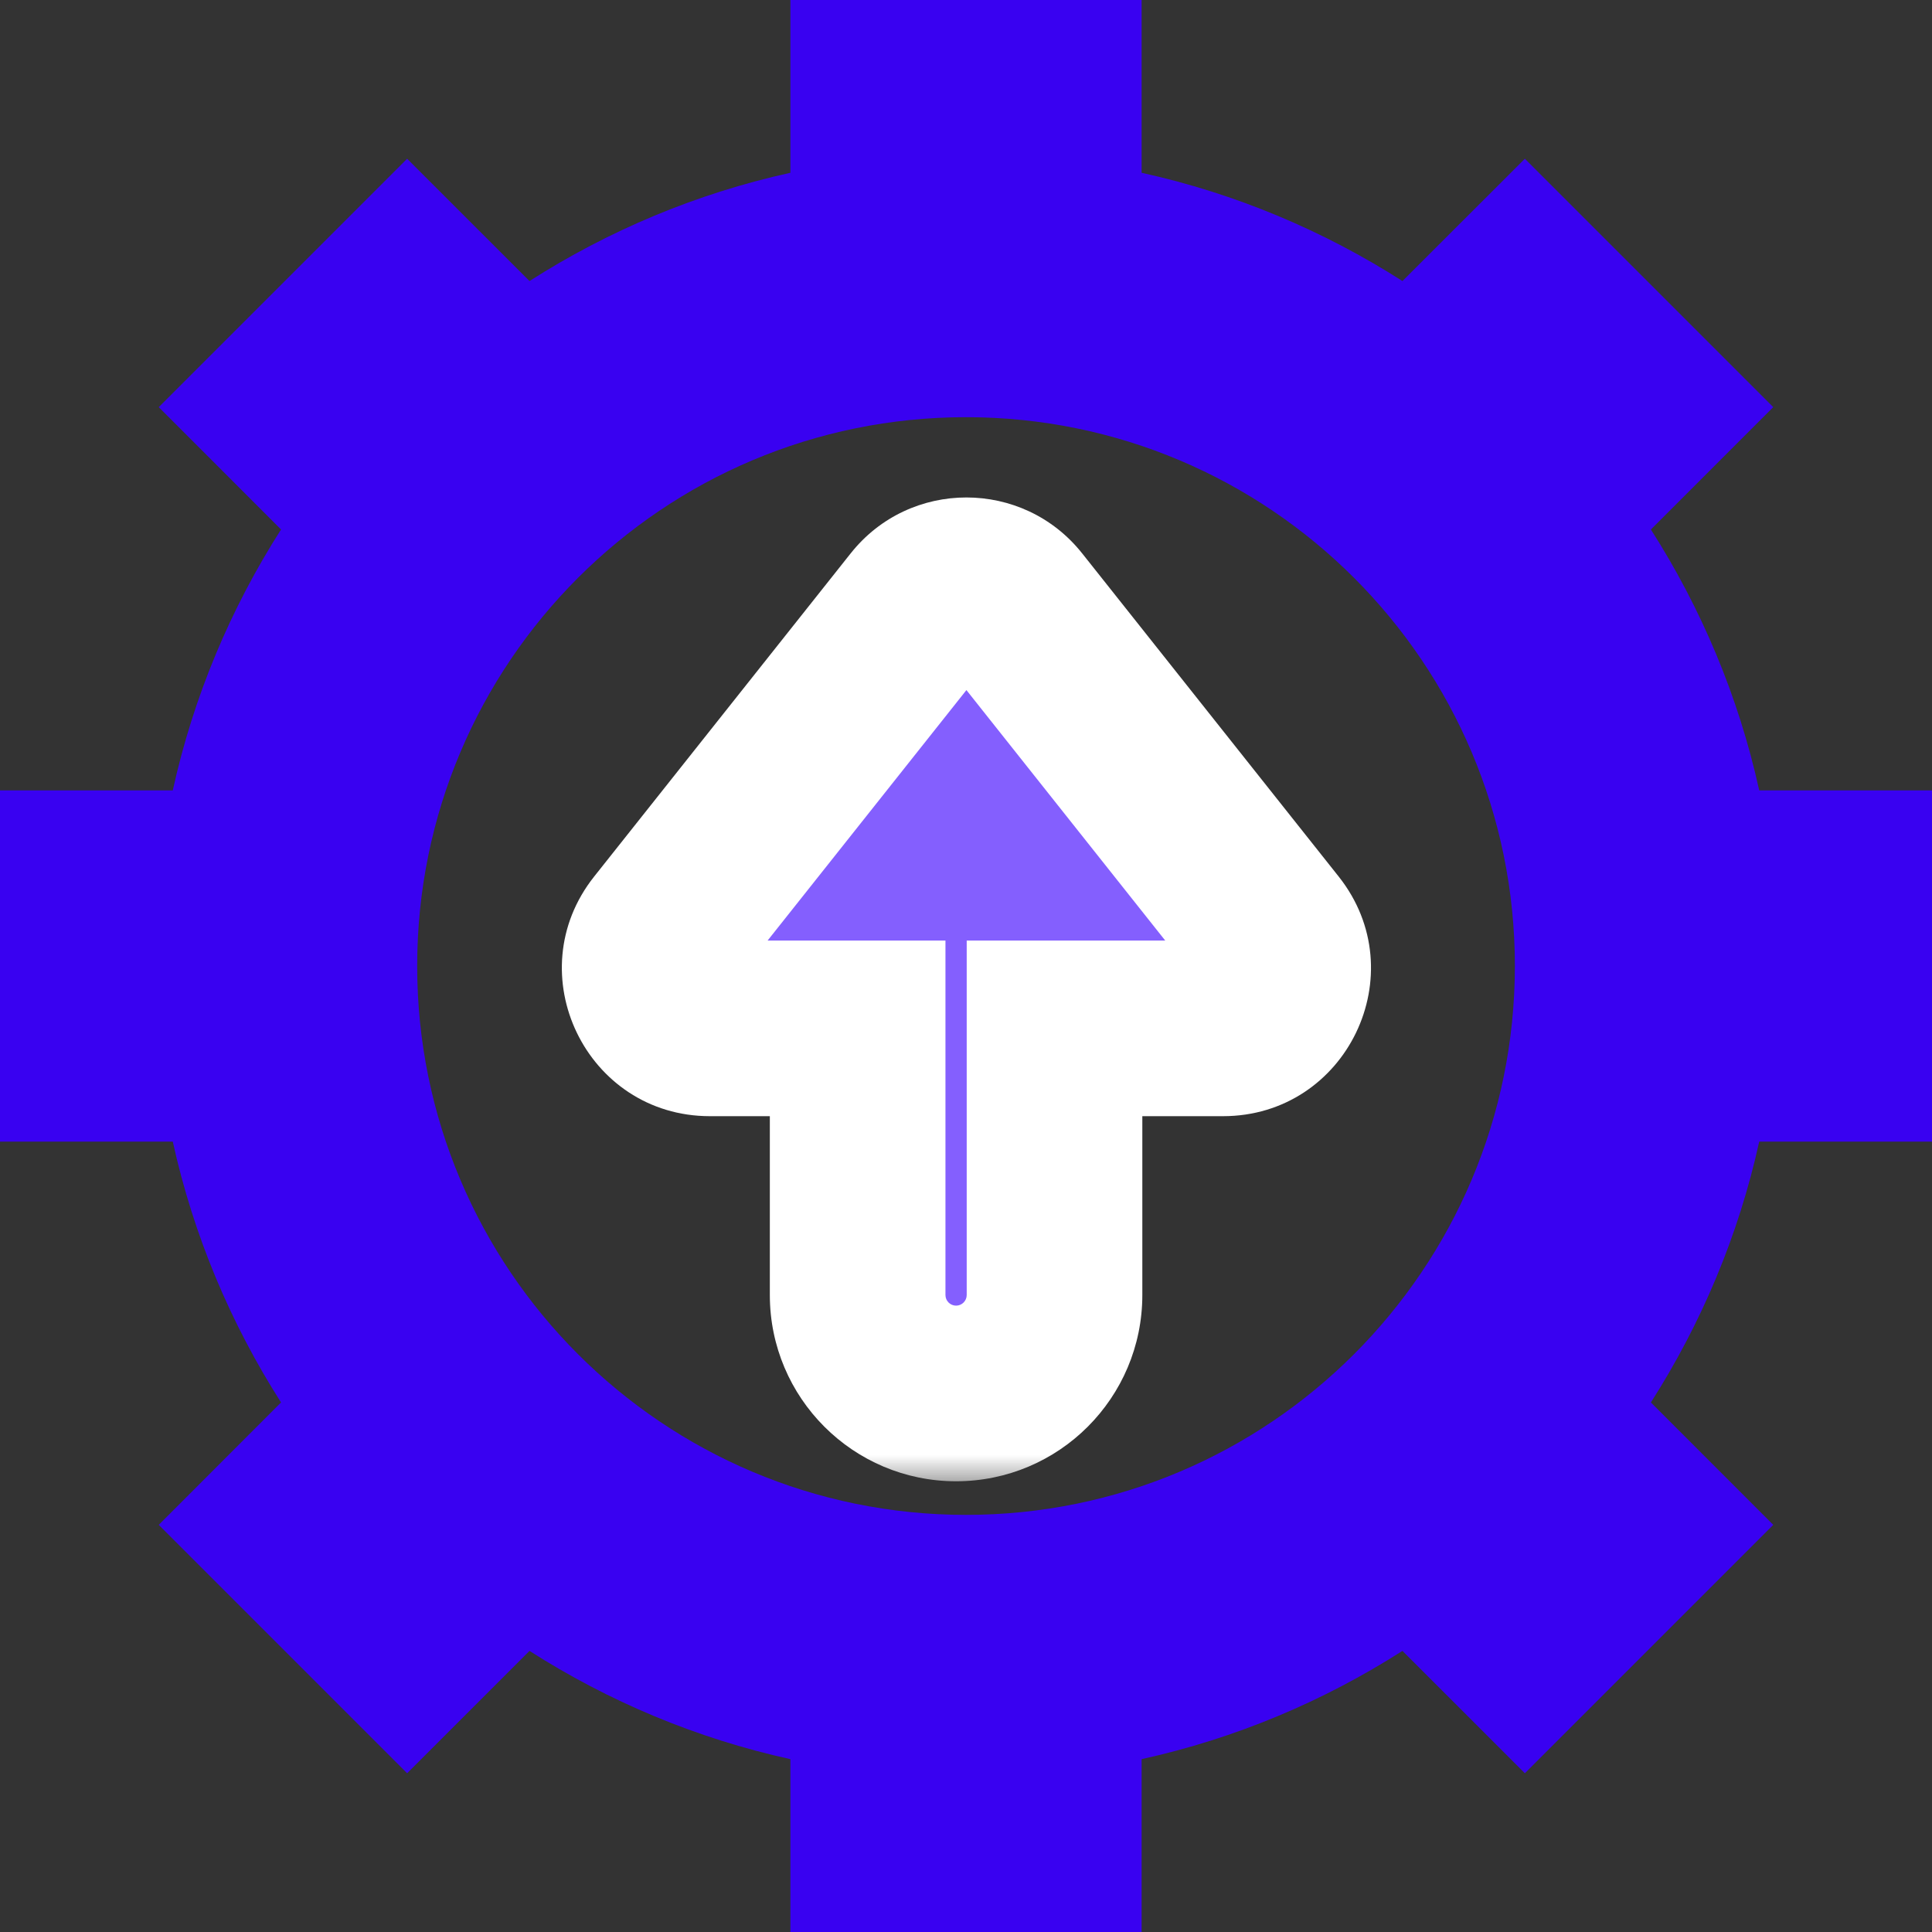
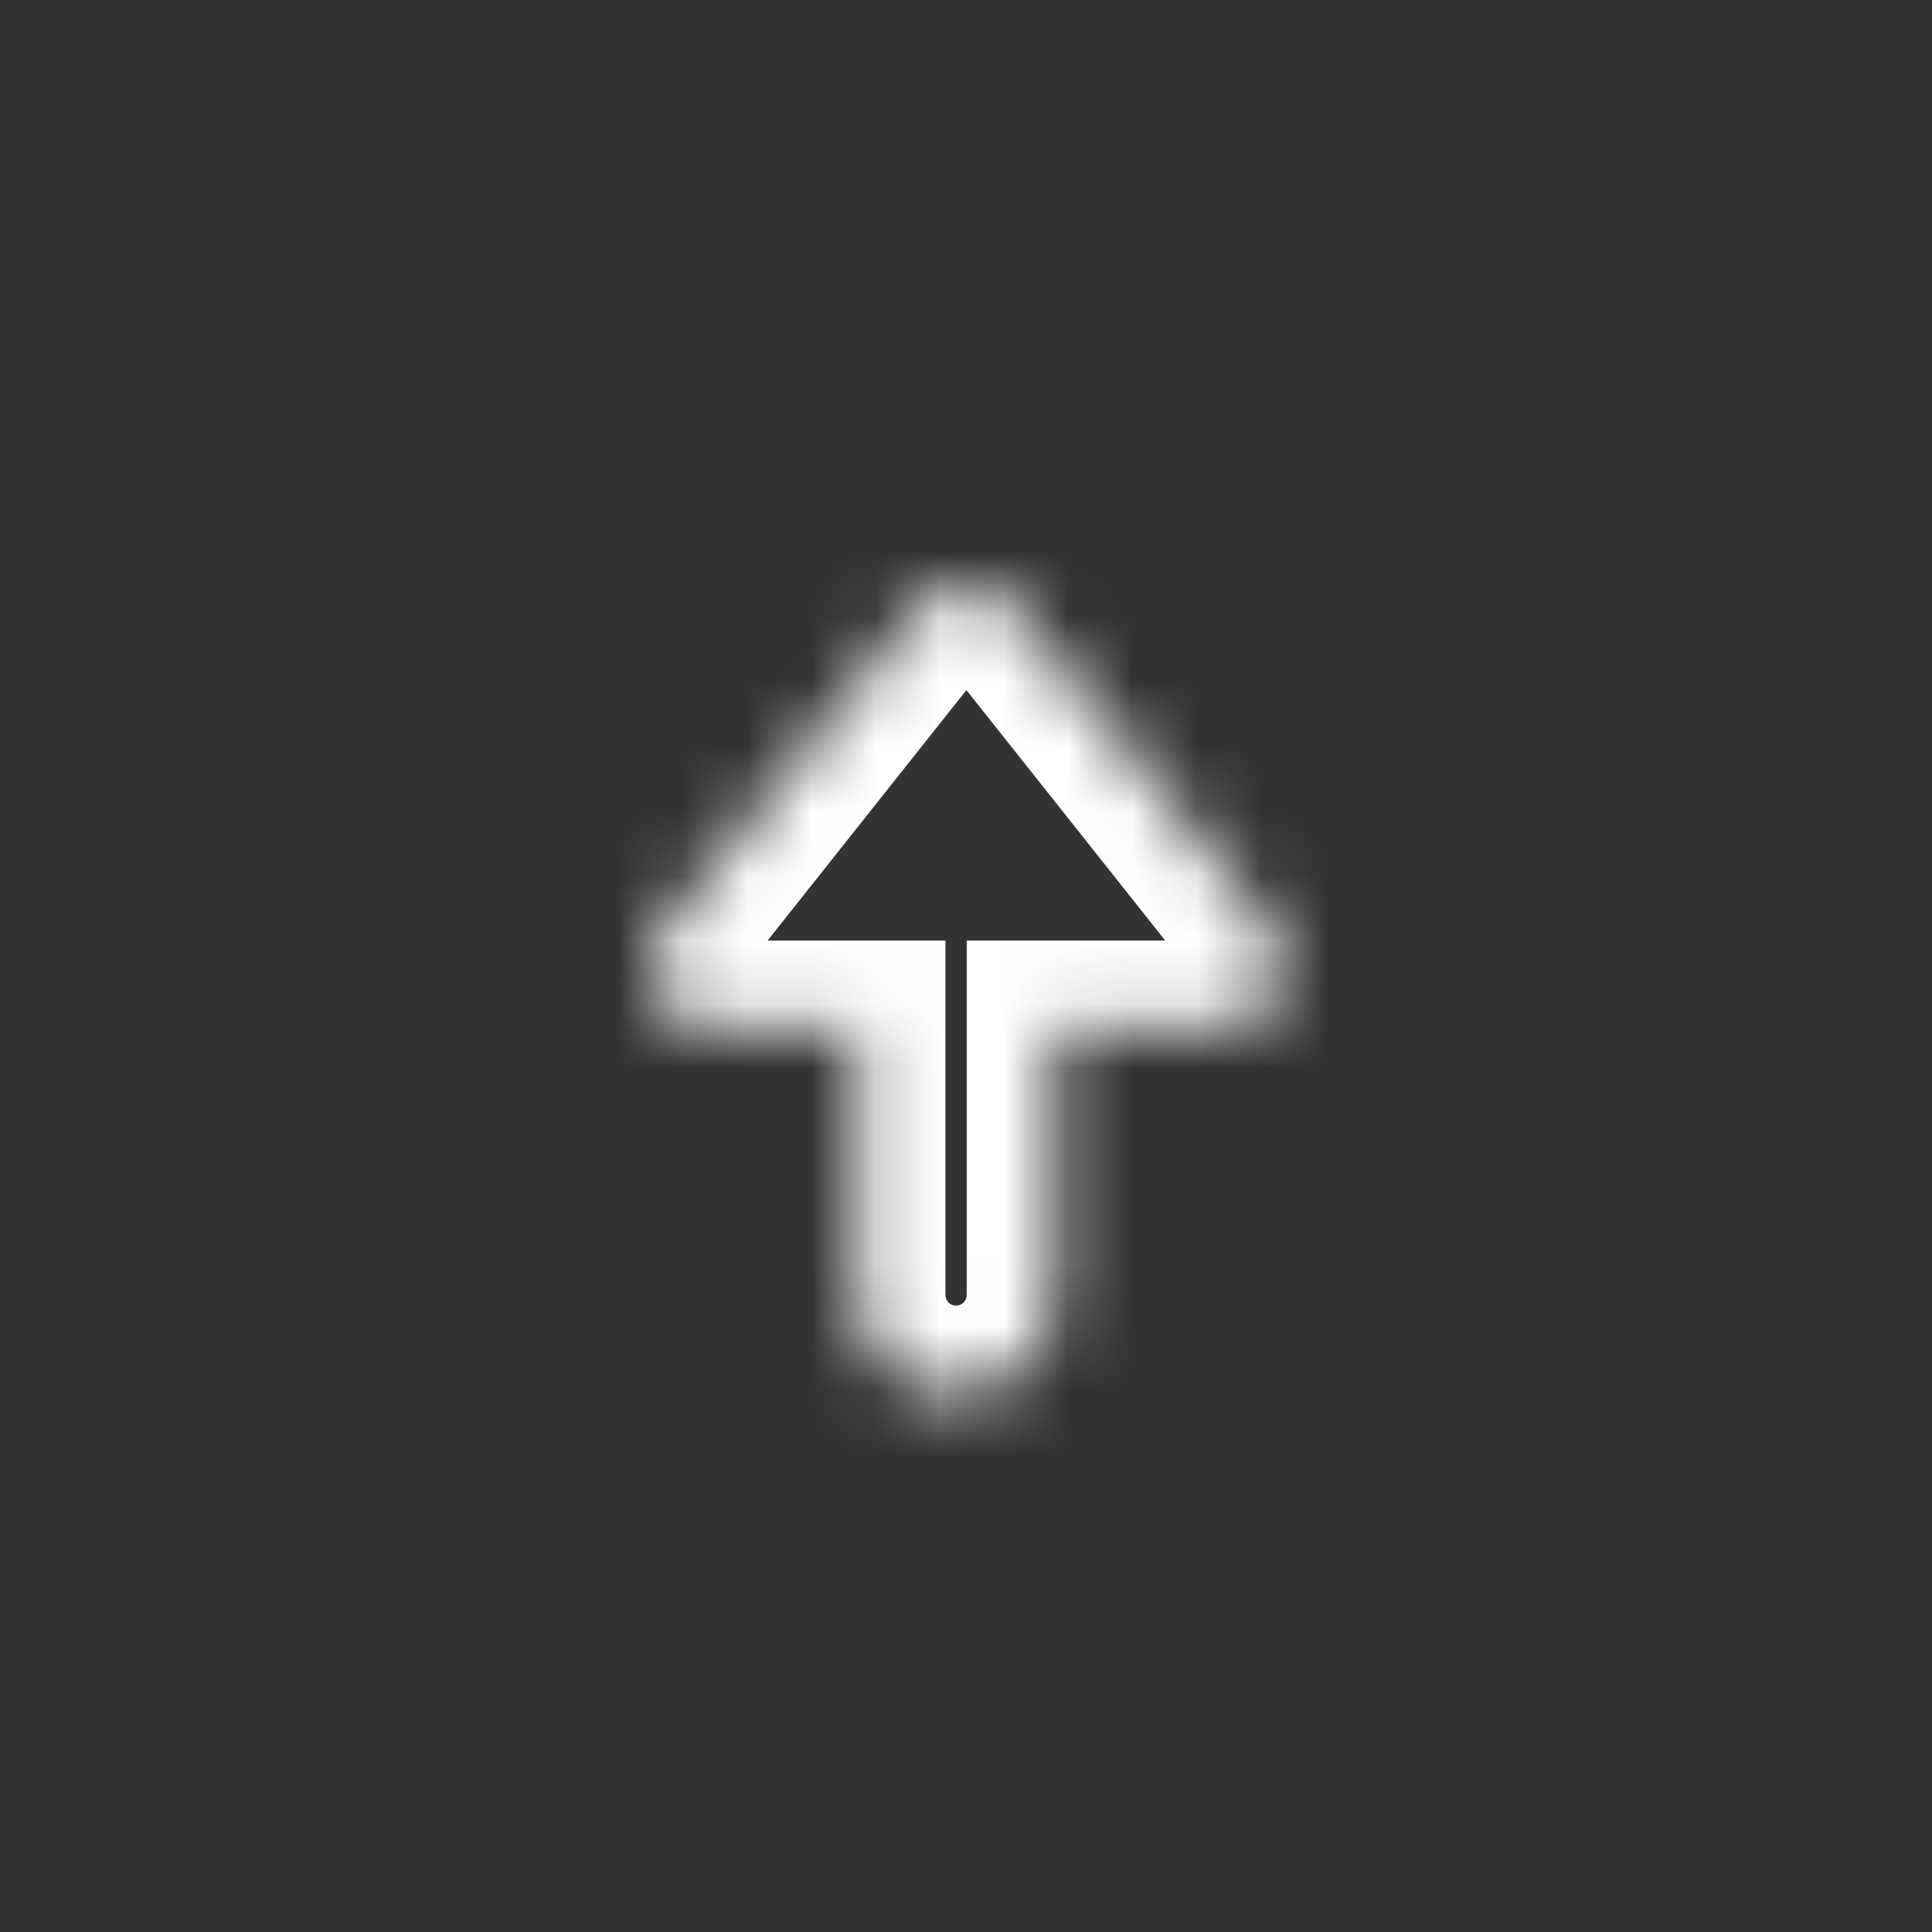
<svg xmlns="http://www.w3.org/2000/svg" width="30" height="30" viewBox="0 0 30 30" fill="none">
  <rect x="0" y="0" width="30" height="30" fill="#333333" stroke="none" />
-   <path d="M17.727 2.683C19.189 3.005 20.554 3.583 21.777 4.364L23.678 2.465L27.535 6.322L25.635 8.222C26.416 9.445 26.995 10.81 27.317 12.273H30V17.727H27.317C26.995 19.19 26.416 20.554 25.635 21.777L27.535 23.678L23.678 27.535L21.777 25.635C20.554 26.416 19.189 26.994 17.727 27.316V30H12.273V27.316C10.81 26.994 9.445 26.416 8.222 25.635L6.322 27.535L2.465 23.678L4.364 21.777C3.583 20.554 3.005 19.189 2.683 17.727H0V12.273H2.683C3.005 10.81 3.583 9.445 4.364 8.222L2.465 6.322L6.322 2.465L8.222 4.364C9.445 3.583 10.81 3.005 12.273 2.683V0H17.727V2.683ZM15 6.478C10.293 6.478 6.478 10.293 6.478 15C6.478 19.707 10.293 23.523 15 23.523C19.707 23.523 23.522 19.707 23.523 15C23.523 10.293 19.707 6.478 15 6.478Z" fill="#3901F1" />
  <mask id="path-2-outside-1_8550_4614" maskUnits="userSpaceOnUse" x="8.091" y="7.089" width="14" height="16" fill="black">
-     <rect fill="white" x="8.091" y="7.089" width="14" height="16" />
    <path d="M14.277 9.44C14.65 8.971 15.363 8.971 15.736 9.44L19.719 14.459C20.203 15.069 19.769 15.969 18.99 15.969H16.374V20.109C16.374 20.953 15.69 21.638 14.846 21.638C14.002 21.637 13.318 20.953 13.318 20.109V15.969H11.023C10.244 15.968 9.81 15.069 10.294 14.459L14.277 9.44Z" />
  </mask>
-   <path d="M14.277 9.44C14.65 8.971 15.363 8.971 15.736 9.44L19.719 14.459C20.203 15.069 19.769 15.969 18.99 15.969H16.374V20.109C16.374 20.953 15.69 21.638 14.846 21.638C14.002 21.637 13.318 20.953 13.318 20.109V15.969H11.023C10.244 15.968 9.81 15.069 10.294 14.459L14.277 9.44Z" fill="#845FFE" />
  <path d="M14.277 9.44L13.21 8.592L13.209 8.593L14.277 9.44ZM15.736 9.44L16.804 8.593L16.803 8.592L15.736 9.44ZM19.719 14.459L18.651 15.307L18.651 15.307L19.719 14.459ZM18.99 15.969V17.332H18.99L18.99 15.969ZM16.374 15.969V14.605H15.011V15.969H16.374ZM16.374 20.109L17.738 20.11V20.109H16.374ZM14.846 21.638L14.845 23.001H14.846V21.638ZM13.318 20.109H11.954V20.11L13.318 20.109ZM13.318 15.969H14.681V14.605H13.318V15.969ZM11.023 15.969L11.022 17.332H11.023V15.969ZM10.294 14.459L11.362 15.307L11.362 15.307L10.294 14.459ZM14.277 9.44L15.345 10.289C15.172 10.507 14.841 10.507 14.668 10.289L15.736 9.44L16.803 8.592C15.885 7.436 14.128 7.435 13.21 8.592L14.277 9.44ZM15.736 9.44L14.667 10.288L18.651 15.307L19.719 14.459L20.787 13.611L16.804 8.593L15.736 9.44ZM19.719 14.459L18.651 15.307C18.427 15.024 18.626 14.605 18.99 14.605L18.99 15.969L18.99 17.332C20.912 17.332 21.98 15.114 20.787 13.611L19.719 14.459ZM18.99 15.969V14.605H16.374V15.969V17.332H18.99V15.969ZM16.374 15.969H15.011V20.109H16.374H17.738V15.969H16.374ZM16.374 20.109L15.011 20.109C15.011 20.2 14.936 20.274 14.846 20.274V21.638V23.001C16.443 23.001 17.737 21.706 17.738 20.11L16.374 20.109ZM14.846 21.638L14.846 20.274C14.755 20.274 14.681 20.2 14.681 20.109L13.318 20.109L11.954 20.11C11.954 21.706 13.249 23.001 14.845 23.001L14.846 21.638ZM13.318 20.109H14.681V15.969H13.318H11.954V20.109H13.318ZM13.318 15.969V14.605H11.023V15.969V17.332H13.318V15.969ZM11.023 15.969L11.023 14.605C11.386 14.605 11.587 15.024 11.362 15.307L10.294 14.459L9.226 13.611C8.033 15.114 9.102 17.331 11.022 17.332L11.023 15.969ZM10.294 14.459L11.362 15.307L15.346 10.288L14.277 9.44L13.209 8.593L9.226 13.611L10.294 14.459Z" fill="white" mask="url(#path-2-outside-1_8550_4614)" />
</svg>